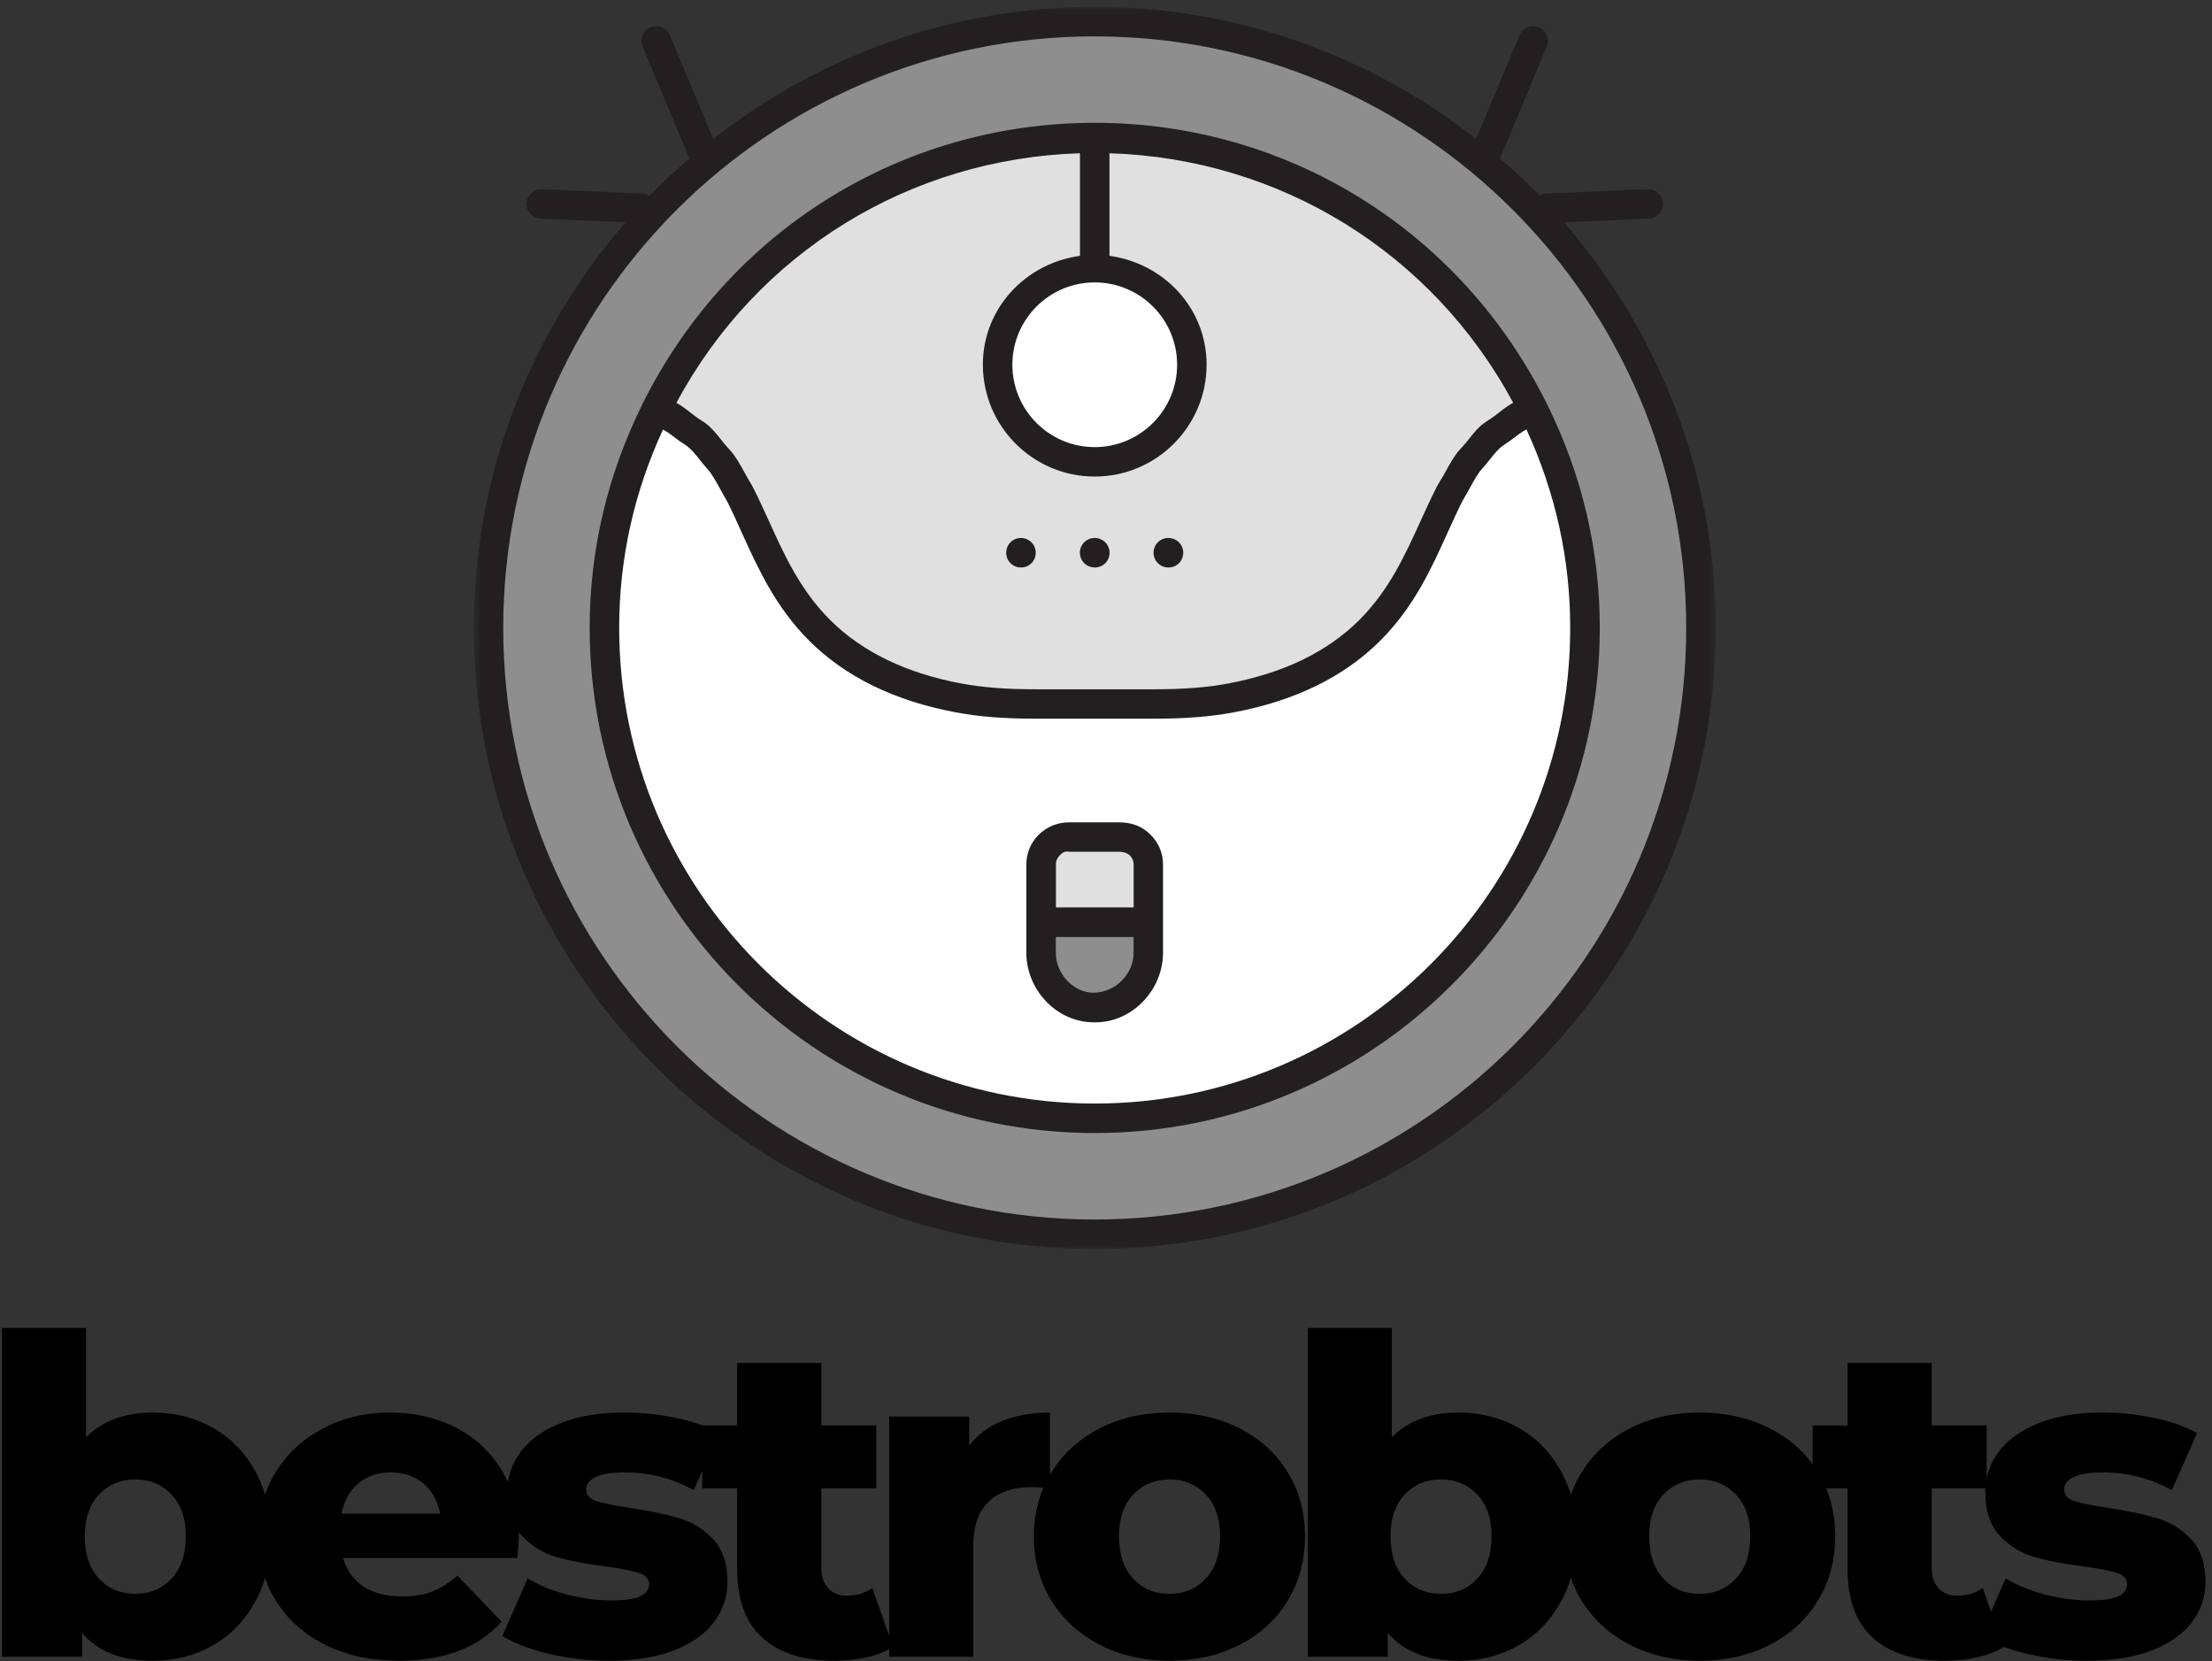
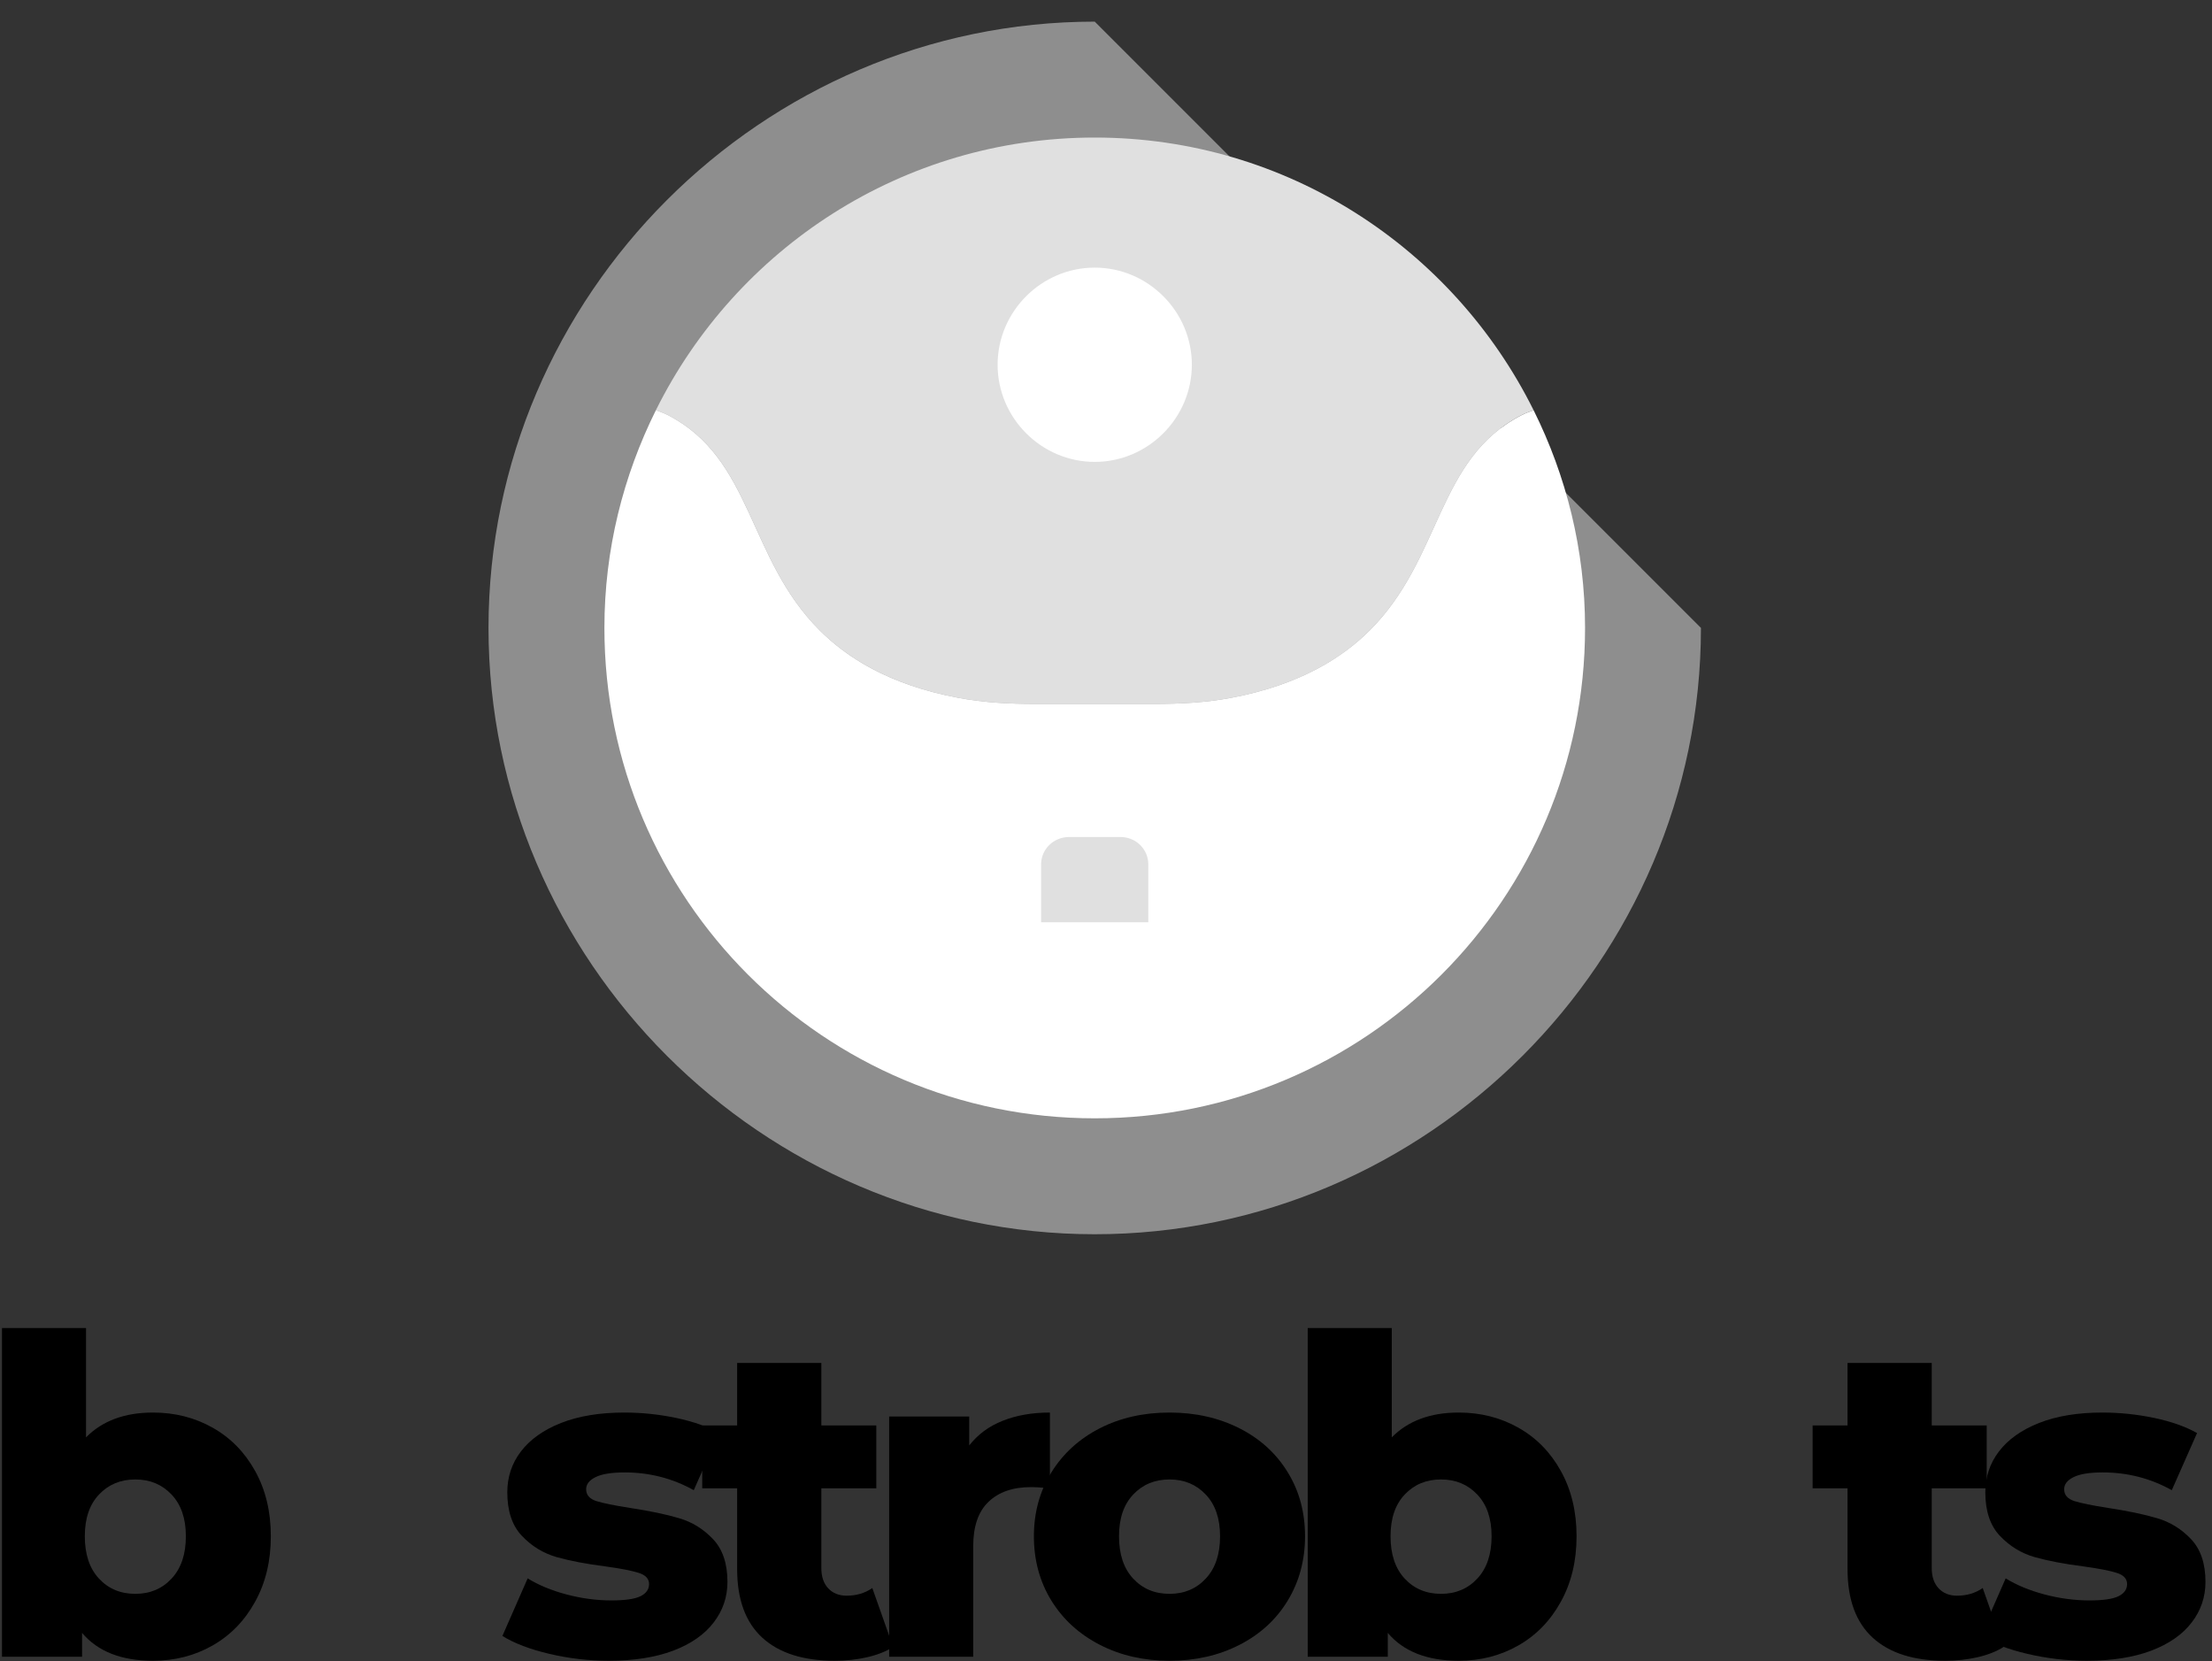
<svg xmlns="http://www.w3.org/2000/svg" width="301" height="226" viewBox="0 0 301 226" fill="none">
  <rect x="0" y="0" width="301" height="226" fill="#333333" stroke="none" />
-   <path d="M231.458 85.432C231.458 130.687 194.224 167.927 148.968 167.927C103.713 167.927 66.474 130.687 66.474 85.432C66.474 40.182 103.713 2.943 148.968 2.943C194.224 2.943 231.458 40.182 231.458 85.432Z" fill="#8E8E8E" />
+   <path d="M231.458 85.432C231.458 130.687 194.224 167.927 148.968 167.927C103.713 167.927 66.474 130.687 66.474 85.432C66.474 40.182 103.713 2.943 148.968 2.943Z" fill="#8E8E8E" />
  <path d="M90.859 56.469C90.323 56.188 89.781 56.026 89.255 55.802C100.166 33.844 122.771 18.714 148.968 18.714C175.161 18.714 197.755 33.844 208.682 55.802C208.14 56.026 207.614 56.188 207.073 56.469C195.453 62.422 196.265 75.927 186.38 85.776C182.849 89.297 177.156 93.146 167.5 94.953C164.073 95.599 160.573 95.776 157.088 95.776H140.843C137.359 95.776 133.864 95.599 130.437 94.953C120.776 93.146 115.073 89.281 111.552 85.776C101.672 75.927 102.489 62.422 90.859 56.469Z" fill="#E0E0E0" />
  <path d="M208.683 55.802C213.131 64.734 215.688 74.776 215.688 85.432C215.688 122.287 185.818 152.156 148.969 152.156C112.115 152.156 82.245 122.287 82.245 85.432C82.245 74.776 84.808 64.745 89.255 55.802C89.792 56.026 90.323 56.188 90.86 56.469C102.479 62.422 101.672 75.927 111.552 85.776C115.084 89.297 120.776 93.146 130.438 94.953C133.865 95.599 137.36 95.776 140.844 95.776H157.089C160.573 95.776 164.073 95.599 167.5 94.953C177.157 93.146 182.86 89.281 186.381 85.776C196.266 75.917 195.453 62.422 207.073 56.469C207.615 56.188 208.141 56.026 208.683 55.802Z" fill="white" />
-   <path d="M156.266 125.479V129.599C156.266 133.516 153.073 137.026 149.157 137.073C149.047 137.073 148.953 137.073 148.849 137.073C148.828 137.073 148.802 137.073 148.782 137.073C144.86 137.063 141.667 133.531 141.667 129.609V125.479H156.266Z" fill="#8E8E8E" />
  <path d="M156.266 125.479H141.667V117.615C141.667 115.526 143.381 113.88 145.479 113.88C145.495 113.88 145.506 113.88 145.516 113.88H152.193C152.276 113.88 152.37 113.88 152.453 113.88C154.542 113.87 156.256 115.516 156.256 117.604V125.479H156.266Z" fill="#E0E0E0" />
  <path d="M162.182 49.625C162.182 56.88 156.219 62.844 148.969 62.844C141.714 62.844 135.75 56.88 135.75 49.625C135.75 42.375 141.714 36.411 148.969 36.411C156.219 36.411 162.182 42.375 162.182 49.625Z" fill="white" />
  <mask id="mask0_1038_56" style="mask-type:luminance" maskUnits="userSpaceOnUse" x="64" y="0" width="170" height="170">
    <path d="M64.469 0.932H233.469V169.932H64.469V0.932Z" fill="white" />
  </mask>
  <g mask="url(#mask0_1038_56)">
-     <path d="M212.823 30.25L224.385 29.734C225.484 29.688 226.344 28.75 226.297 27.646C226.25 26.542 225.203 25.641 224.208 25.734L210.146 26.354C209.901 26.365 209.75 26.552 209.536 26.635C207.813 24.854 205.995 23.172 204.115 21.552L210.474 6.344C210.901 5.323 210.417 4.151 209.396 3.714C208.375 3.281 207.203 3.76 206.766 4.797L200.865 18.891C186.536 7.682 168.542 0.932 148.969 0.932C129.391 0.932 111.401 7.682 97.057 18.901L91.156 4.797C90.719 3.776 89.547 3.292 88.526 3.714C87.505 4.151 87.026 5.323 87.448 6.344L93.807 21.552C91.927 23.172 90.109 24.865 88.385 26.635C88.172 26.552 88.021 26.365 87.776 26.354L73.74 25.734C72.755 25.651 71.698 26.542 71.651 27.646C71.588 28.75 72.448 29.688 73.552 29.734L85.109 30.25C72.281 45.073 64.469 64.344 64.469 85.432C64.469 132.026 102.375 169.932 148.969 169.932C195.557 169.932 233.469 132.026 233.469 85.432C233.469 64.344 225.651 45.073 212.823 30.25ZM148.969 165.922C104.583 165.922 68.479 129.818 68.479 85.432C68.479 41.047 104.583 4.948 148.969 4.948C193.354 4.948 229.453 41.047 229.453 85.432C229.453 129.818 193.354 165.922 148.969 165.922ZM210.474 54.906C198.75 31.344 175.188 16.708 148.969 16.708C122.75 16.708 99.172 31.344 87.458 54.906C82.672 64.542 80.24 74.812 80.24 85.432C80.24 123.328 111.073 154.161 148.969 154.161C186.865 154.161 217.693 123.328 217.693 85.432C217.693 74.812 215.266 64.542 210.474 54.906ZM148.969 38.422C155.151 38.422 160.177 43.443 160.177 49.625C160.177 55.812 155.141 60.833 148.969 60.833C142.781 60.833 137.76 55.812 137.76 49.625C137.76 43.443 142.781 38.422 148.969 38.422ZM146.958 20.849V34.807C139.557 35.828 133.745 41.943 133.745 49.615C133.745 58.005 140.578 64.839 148.969 64.839C157.359 64.839 164.188 58.005 164.188 49.615C164.188 41.927 158.38 35.828 150.974 34.807V20.849C174.141 21.568 194.891 34.323 205.911 54.802C204.901 55.333 204.151 56.026 203.307 56.646C202.708 57.094 201.99 57.469 201.453 57.958C200.677 58.677 200.078 59.5 199.432 60.297C198.984 60.833 198.458 61.328 198.057 61.901C197.438 62.807 196.922 63.771 196.391 64.734C196.099 65.26 195.745 65.755 195.479 66.292C194.714 67.797 194.01 69.333 193.318 70.859C191.203 75.505 189.021 80.307 184.964 84.365C182.792 86.526 180.208 88.333 177.229 89.776C174.245 91.219 170.88 92.287 167.125 92.995C165.693 93.26 164.177 93.464 162.521 93.589C160.87 93.719 159.073 93.781 157.089 93.781H140.844C136.854 93.781 133.677 93.531 130.813 92.995C123.313 91.594 117.313 88.688 112.974 84.365C108.901 80.307 106.719 75.505 104.615 70.859C103.922 69.333 103.219 67.797 102.458 66.292C102.234 65.849 101.943 65.438 101.708 65C101.13 63.948 100.568 62.891 99.875 61.901C99.51 61.385 99.021 60.927 98.62 60.438C97.938 59.594 97.307 58.734 96.484 57.974C95.953 57.479 95.229 57.104 94.63 56.656C93.787 56.036 93.031 55.344 92.037 54.812C103.042 34.323 123.792 21.568 146.958 20.849ZM148.969 150.146C113.292 150.146 84.255 121.115 84.255 85.432C84.255 76.068 86.26 67.01 90.219 58.443C91 58.865 91.625 59.38 92.292 59.885C92.797 60.26 93.406 60.578 93.854 61C94.547 61.646 95.088 62.385 95.662 63.115C95.99 63.521 96.38 63.885 96.682 64.323C97.307 65.224 97.833 66.224 98.375 67.219C98.547 67.562 98.76 67.854 98.938 68.193C99.63 69.568 100.286 71 100.953 72.5C103.219 77.479 105.557 82.62 110.13 87.193C115.052 92.099 121.76 95.375 130.073 96.922C133.182 97.51 136.609 97.781 140.844 97.781H157.089C161.323 97.781 164.75 97.51 167.865 96.922C176.172 95.375 182.875 92.099 187.792 87.193C192.38 82.62 194.714 77.479 196.969 72.5C197.651 71.01 198.292 69.568 198.984 68.203C199.188 67.807 199.422 67.469 199.63 67.089C200.146 66.141 200.651 65.188 201.24 64.323C201.557 63.854 201.979 63.464 202.318 63.031C202.885 62.339 203.401 61.609 204.068 60.99C204.516 60.578 205.099 60.26 205.604 59.885C206.276 59.38 206.906 58.854 207.708 58.427C211.661 66.995 213.667 76.057 213.667 85.422C213.682 121.115 184.646 150.146 148.969 150.146ZM152.193 111.885H145.479H145.469C143.896 111.885 142.432 112.484 141.328 113.589C140.245 114.667 139.661 116.099 139.661 117.625V129.62C139.661 134.74 143.839 139.068 148.781 139.094C148.792 139.094 149.177 139.094 149.177 139.094C154.109 139.031 158.26 134.693 158.26 129.609V117.625C158.26 116.089 157.661 114.656 156.573 113.578C155.479 112.474 154.083 111.865 152.193 111.885ZM143.672 117.615C143.672 117.167 143.849 116.745 144.167 116.417C144.505 116.078 144.839 115.75 145.516 115.891H152.464C153.005 115.948 153.417 116.068 153.755 116.406C154.073 116.724 154.26 117.146 154.26 117.604V123.458H143.688V117.615H143.672ZM154.26 129.599C154.26 132.474 151.865 135.031 148.792 135.068C146.068 135.052 143.672 132.51 143.672 129.609V127.484H154.25V129.599H154.26ZM136.917 75.198C136.917 74.099 137.807 73.193 138.922 73.193C140.036 73.193 140.938 74.083 140.938 75.198C140.938 76.318 140.057 77.208 138.958 77.208H138.922C137.807 77.208 136.917 76.318 136.917 75.198ZM146.948 75.198C146.948 74.099 147.839 73.193 148.953 73.193C150.073 73.193 150.984 74.083 150.984 75.198C150.984 76.318 150.104 77.208 149 77.208H148.969C147.839 77.208 146.948 76.318 146.948 75.198ZM156.969 75.198C156.969 74.099 157.865 73.193 158.979 73.193C160.094 73.193 161.01 74.083 161.01 75.198C161.01 76.318 160.13 77.208 159.016 77.208H158.979C157.875 77.208 156.969 76.318 156.969 75.198Z" fill="#231F20" />
-   </g>
+     </g>
  <path d="M20.812 192.187C23.797 192.187 26.505 192.874 28.937 194.249C31.364 195.614 33.291 197.572 34.708 200.124C36.135 202.682 36.854 205.645 36.854 209.02C36.854 212.395 36.135 215.369 34.708 217.937C33.291 220.51 31.364 222.489 28.937 223.874C26.505 225.265 23.797 225.958 20.812 225.958C16.52 225.958 13.302 224.697 11.166 222.166V225.416H0.271V180.687H11.708V195.562C13.927 193.312 16.963 192.187 20.812 192.187ZM18.416 216.854C20.416 216.854 22.062 216.161 23.354 214.77C24.645 213.385 25.291 211.468 25.291 209.02C25.291 206.604 24.645 204.718 23.354 203.354C22.062 201.979 20.416 201.291 18.416 201.291C16.401 201.291 14.75 201.979 13.458 203.354C12.177 204.718 11.541 206.604 11.541 209.02C11.541 211.468 12.177 213.385 13.458 214.77C14.75 216.161 16.401 216.854 18.416 216.854Z" fill="black" />
-   <path d="M70.613 209.145C70.613 209.218 70.55 210.161 70.425 211.979H46.675C47.16 213.661 48.092 214.953 49.467 215.854C50.852 216.76 52.597 217.208 54.696 217.208C56.264 217.208 57.618 216.994 58.758 216.562C59.91 216.119 61.071 215.39 62.238 214.374L68.258 220.645C65.076 224.187 60.43 225.958 54.321 225.958C50.498 225.958 47.144 225.239 44.258 223.791C41.368 222.348 39.123 220.343 37.529 217.77C35.946 215.187 35.154 212.27 35.154 209.02C35.154 205.802 35.925 202.916 37.467 200.374C39.019 197.822 41.165 195.822 43.904 194.374C46.639 192.916 49.717 192.187 53.133 192.187C56.383 192.187 59.331 192.864 61.988 194.208C64.639 195.557 66.738 197.51 68.279 200.062C69.831 202.619 70.613 205.645 70.613 209.145ZM53.175 200.333C51.41 200.333 49.93 200.843 48.738 201.854C47.555 202.854 46.805 204.218 46.488 205.937H59.883C59.56 204.218 58.805 202.854 57.613 201.854C56.43 200.843 54.951 200.333 53.175 200.333Z" fill="black" />
  <path d="M82.843 225.958C80.104 225.958 77.411 225.645 74.76 225.02C72.104 224.395 69.974 223.583 68.364 222.583L71.802 214.749C73.286 215.666 75.052 216.395 77.093 216.937C79.145 217.479 81.182 217.749 83.198 217.749C85.041 217.749 86.354 217.562 87.135 217.187C87.927 216.802 88.323 216.244 88.323 215.52C88.323 214.802 87.849 214.291 86.906 213.999C85.958 213.697 84.458 213.406 82.406 213.124C79.791 212.791 77.573 212.369 75.739 211.854C73.916 211.328 72.343 210.364 71.01 208.958C69.687 207.557 69.031 205.583 69.031 203.041C69.031 200.958 69.645 199.104 70.885 197.479C72.135 195.843 73.953 194.552 76.343 193.604C78.745 192.661 81.614 192.187 84.948 192.187C87.323 192.187 89.666 192.432 91.989 192.916C94.323 193.406 96.27 194.093 97.843 194.979L94.406 202.749C91.515 201.14 88.385 200.333 85.01 200.333C83.203 200.333 81.875 200.552 81.031 200.979C80.182 201.395 79.76 201.947 79.76 202.624C79.76 203.39 80.218 203.927 81.135 204.229C82.062 204.52 83.599 204.833 85.739 205.166C88.416 205.572 90.64 206.036 92.406 206.562C94.182 207.078 95.724 208.031 97.031 209.416C98.333 210.791 98.989 212.729 98.989 215.229C98.989 217.286 98.364 219.124 97.114 220.749C95.875 222.374 94.041 223.656 91.614 224.583C89.182 225.499 86.26 225.958 82.843 225.958Z" fill="black" />
  <path d="M121.536 224.083C120.562 224.697 119.38 225.161 117.994 225.479C116.619 225.796 115.145 225.958 113.577 225.958C109.312 225.958 106.036 224.916 103.744 222.833C101.452 220.739 100.307 217.619 100.307 213.479V202.499H95.557V193.937H100.307V185.437H111.765V193.937H119.244V202.499H111.765V213.354C111.765 214.52 112.077 215.437 112.702 216.104C113.327 216.77 114.161 217.104 115.202 217.104C116.536 217.104 117.702 216.76 118.702 216.062L121.536 224.083Z" fill="black" />
  <path d="M131.888 196.666C133.055 195.166 134.565 194.052 136.43 193.312C138.305 192.562 140.451 192.187 142.867 192.187V202.499C141.826 202.39 140.961 202.333 140.284 202.333C137.826 202.333 135.898 202.999 134.513 204.333C133.122 205.656 132.43 207.677 132.43 210.395V225.416H120.992V192.729H131.888V196.666Z" fill="black" />
  <path d="M159.146 225.958C155.646 225.958 152.484 225.239 149.667 223.791C146.859 222.348 144.656 220.343 143.063 217.77C141.479 215.187 140.688 212.27 140.688 209.02C140.688 205.802 141.479 202.906 143.063 200.333C144.656 197.765 146.854 195.765 149.646 194.333C152.438 192.906 155.604 192.187 159.146 192.187C162.672 192.187 165.844 192.906 168.667 194.333C171.484 195.765 173.672 197.76 175.229 200.312C176.797 202.854 177.583 205.76 177.583 209.02C177.583 212.27 176.797 215.187 175.229 217.77C173.672 220.343 171.484 222.348 168.667 223.791C165.844 225.239 162.672 225.958 159.146 225.958ZM159.146 216.854C161.146 216.854 162.792 216.161 164.083 214.77C165.375 213.385 166.021 211.468 166.021 209.02C166.021 206.604 165.375 204.718 164.083 203.354C162.792 201.979 161.146 201.291 159.146 201.291C157.13 201.291 155.479 201.979 154.188 203.354C152.906 204.718 152.271 206.604 152.271 209.02C152.271 211.468 152.906 213.385 154.188 214.77C155.479 216.161 157.13 216.854 159.146 216.854Z" fill="black" />
  <path d="M198.49 192.187C201.474 192.187 204.183 192.874 206.615 194.249C209.042 195.614 210.969 197.572 212.386 200.124C213.813 202.682 214.532 205.645 214.532 209.02C214.532 212.395 213.813 215.369 212.386 217.937C210.969 220.51 209.042 222.489 206.615 223.874C204.183 225.265 201.474 225.958 198.49 225.958C194.198 225.958 190.979 224.697 188.844 222.166V225.416H177.948V180.687H189.386V195.562C191.604 193.312 194.641 192.187 198.49 192.187ZM196.094 216.854C198.094 216.854 199.74 216.161 201.032 214.77C202.323 213.385 202.969 211.468 202.969 209.02C202.969 206.604 202.323 204.718 201.032 203.354C199.74 201.979 198.094 201.291 196.094 201.291C194.078 201.291 192.427 201.979 191.136 203.354C189.854 204.718 189.219 206.604 189.219 209.02C189.219 211.468 189.854 213.385 191.136 214.77C192.427 216.161 194.078 216.854 196.094 216.854Z" fill="black" />
-   <path d="M231.29 225.958C227.79 225.958 224.629 225.239 221.811 223.791C219.004 222.348 216.801 220.343 215.207 217.77C213.624 215.187 212.832 212.27 212.832 209.02C212.832 205.802 213.624 202.906 215.207 200.333C216.801 197.765 218.999 195.765 221.79 194.333C224.582 192.906 227.749 192.187 231.29 192.187C234.816 192.187 237.988 192.906 240.811 194.333C243.629 195.765 245.816 197.76 247.374 200.312C248.941 202.854 249.728 205.76 249.728 209.02C249.728 212.27 248.941 215.187 247.374 217.77C245.816 220.343 243.629 222.348 240.811 223.791C237.988 225.239 234.816 225.958 231.29 225.958ZM231.29 216.854C233.29 216.854 234.936 216.161 236.228 214.77C237.52 213.385 238.165 211.468 238.165 209.02C238.165 206.604 237.52 204.718 236.228 203.354C234.936 201.979 233.29 201.291 231.29 201.291C229.275 201.291 227.624 201.979 226.332 203.354C225.051 204.718 224.415 206.604 224.415 209.02C224.415 211.468 225.051 213.385 226.332 214.77C227.624 216.161 229.275 216.854 231.29 216.854Z" fill="black" />
  <path d="M272.634 224.083C271.66 224.697 270.478 225.161 269.093 225.479C267.718 225.796 266.244 225.958 264.676 225.958C260.41 225.958 257.134 224.916 254.843 222.833C252.551 220.739 251.405 217.619 251.405 213.479V202.499H246.655V193.937H251.405V185.437H262.864V193.937H270.343V202.499H262.864V213.354C262.864 214.52 263.176 215.437 263.801 216.104C264.426 216.77 265.259 217.104 266.301 217.104C267.634 217.104 268.801 216.76 269.801 216.062L272.634 224.083Z" fill="black" />
  <path d="M283.966 225.958C281.227 225.958 278.534 225.645 275.883 225.02C273.227 224.395 271.097 223.583 269.487 222.583L272.925 214.749C274.409 215.666 276.175 216.395 278.216 216.937C280.269 217.479 282.305 217.749 284.321 217.749C286.164 217.749 287.477 217.562 288.258 217.187C289.05 216.802 289.446 216.244 289.446 215.52C289.446 214.802 288.972 214.291 288.029 213.999C287.081 213.697 285.581 213.406 283.529 213.124C280.914 212.791 278.696 212.369 276.862 211.854C275.039 211.328 273.466 210.364 272.133 208.958C270.81 207.557 270.154 205.583 270.154 203.041C270.154 200.958 270.769 199.104 272.008 197.479C273.258 195.843 275.076 194.552 277.466 193.604C279.868 192.661 282.737 192.187 286.071 192.187C288.446 192.187 290.789 192.432 293.112 192.916C295.446 193.406 297.394 194.093 298.966 194.979L295.529 202.749C292.638 201.14 289.508 200.333 286.133 200.333C284.326 200.333 282.998 200.552 282.154 200.979C281.305 201.395 280.883 201.947 280.883 202.624C280.883 203.39 281.341 203.927 282.258 204.229C283.185 204.52 284.722 204.833 286.862 205.166C289.539 205.572 291.763 206.036 293.529 206.562C295.305 207.078 296.847 208.031 298.154 209.416C299.456 210.791 300.112 212.729 300.112 215.229C300.112 217.286 299.487 219.124 298.237 220.749C296.998 222.374 295.164 223.656 292.737 224.583C290.305 225.499 287.383 225.958 283.966 225.958Z" fill="black" />
</svg>